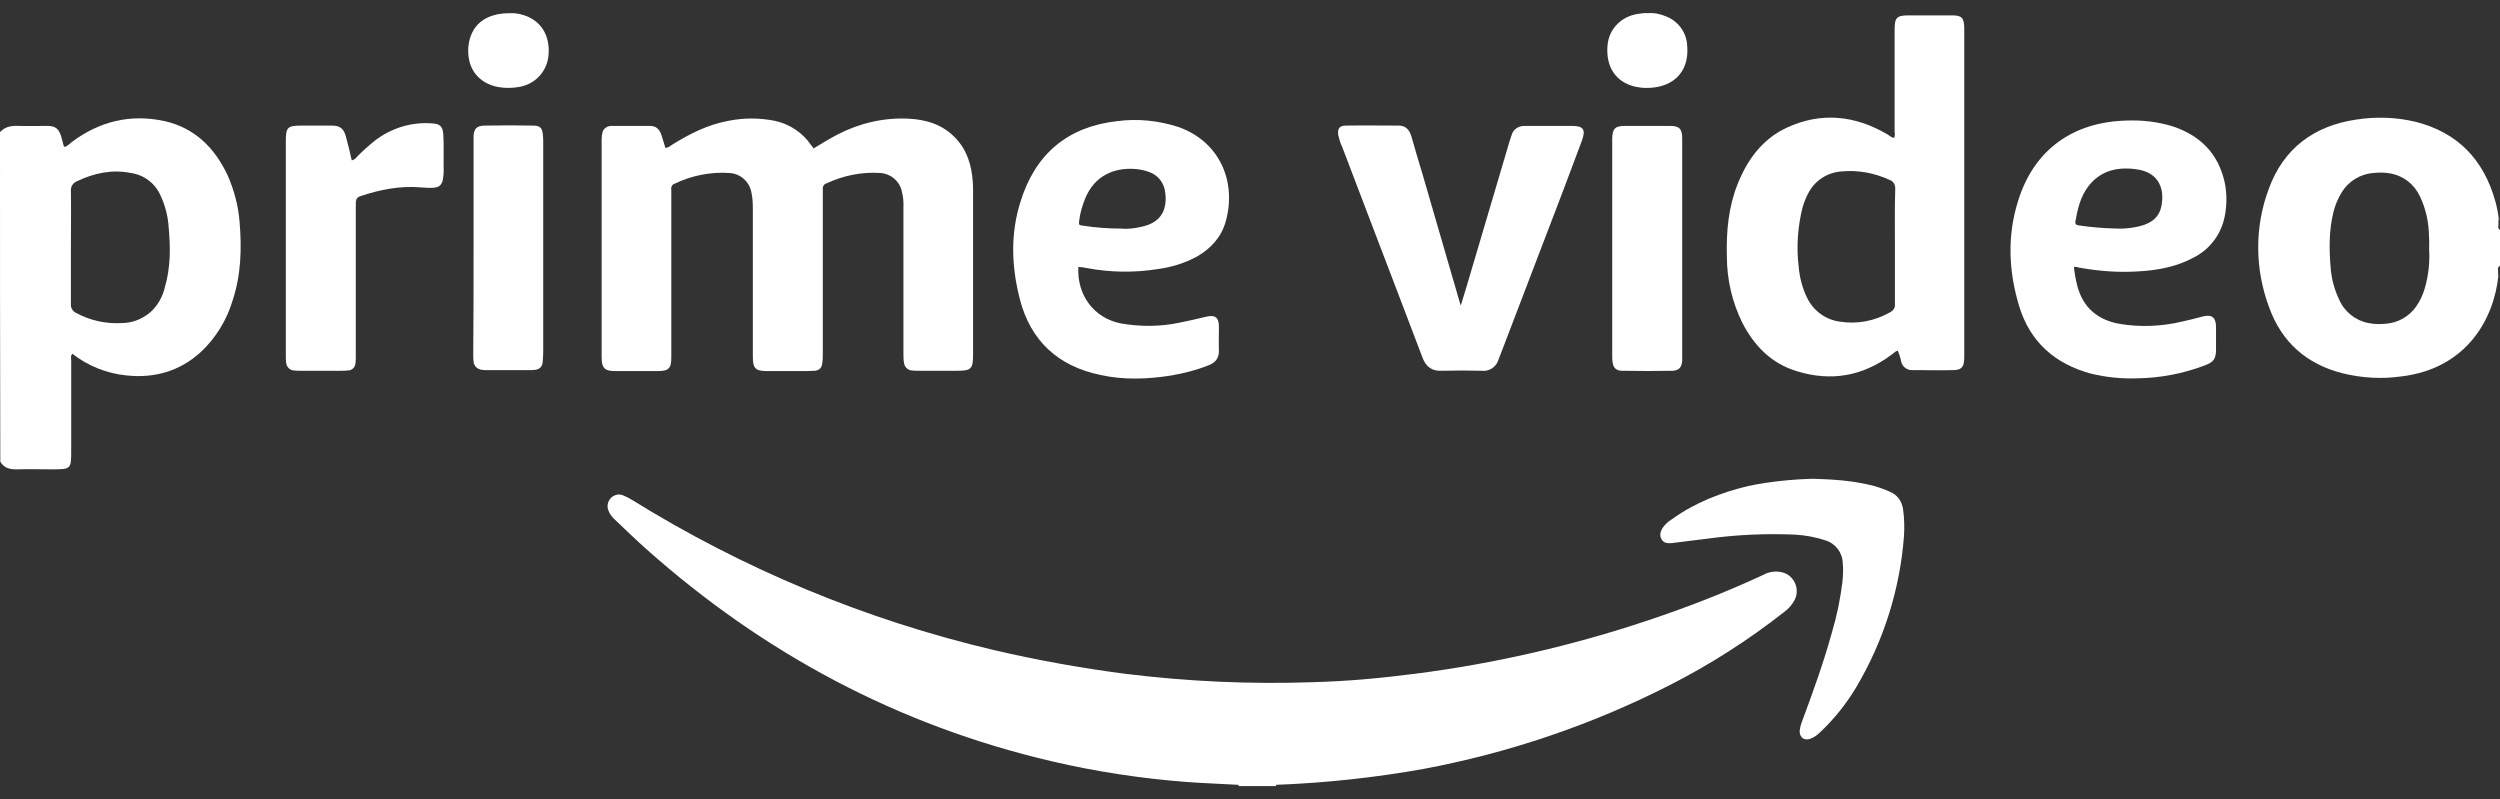
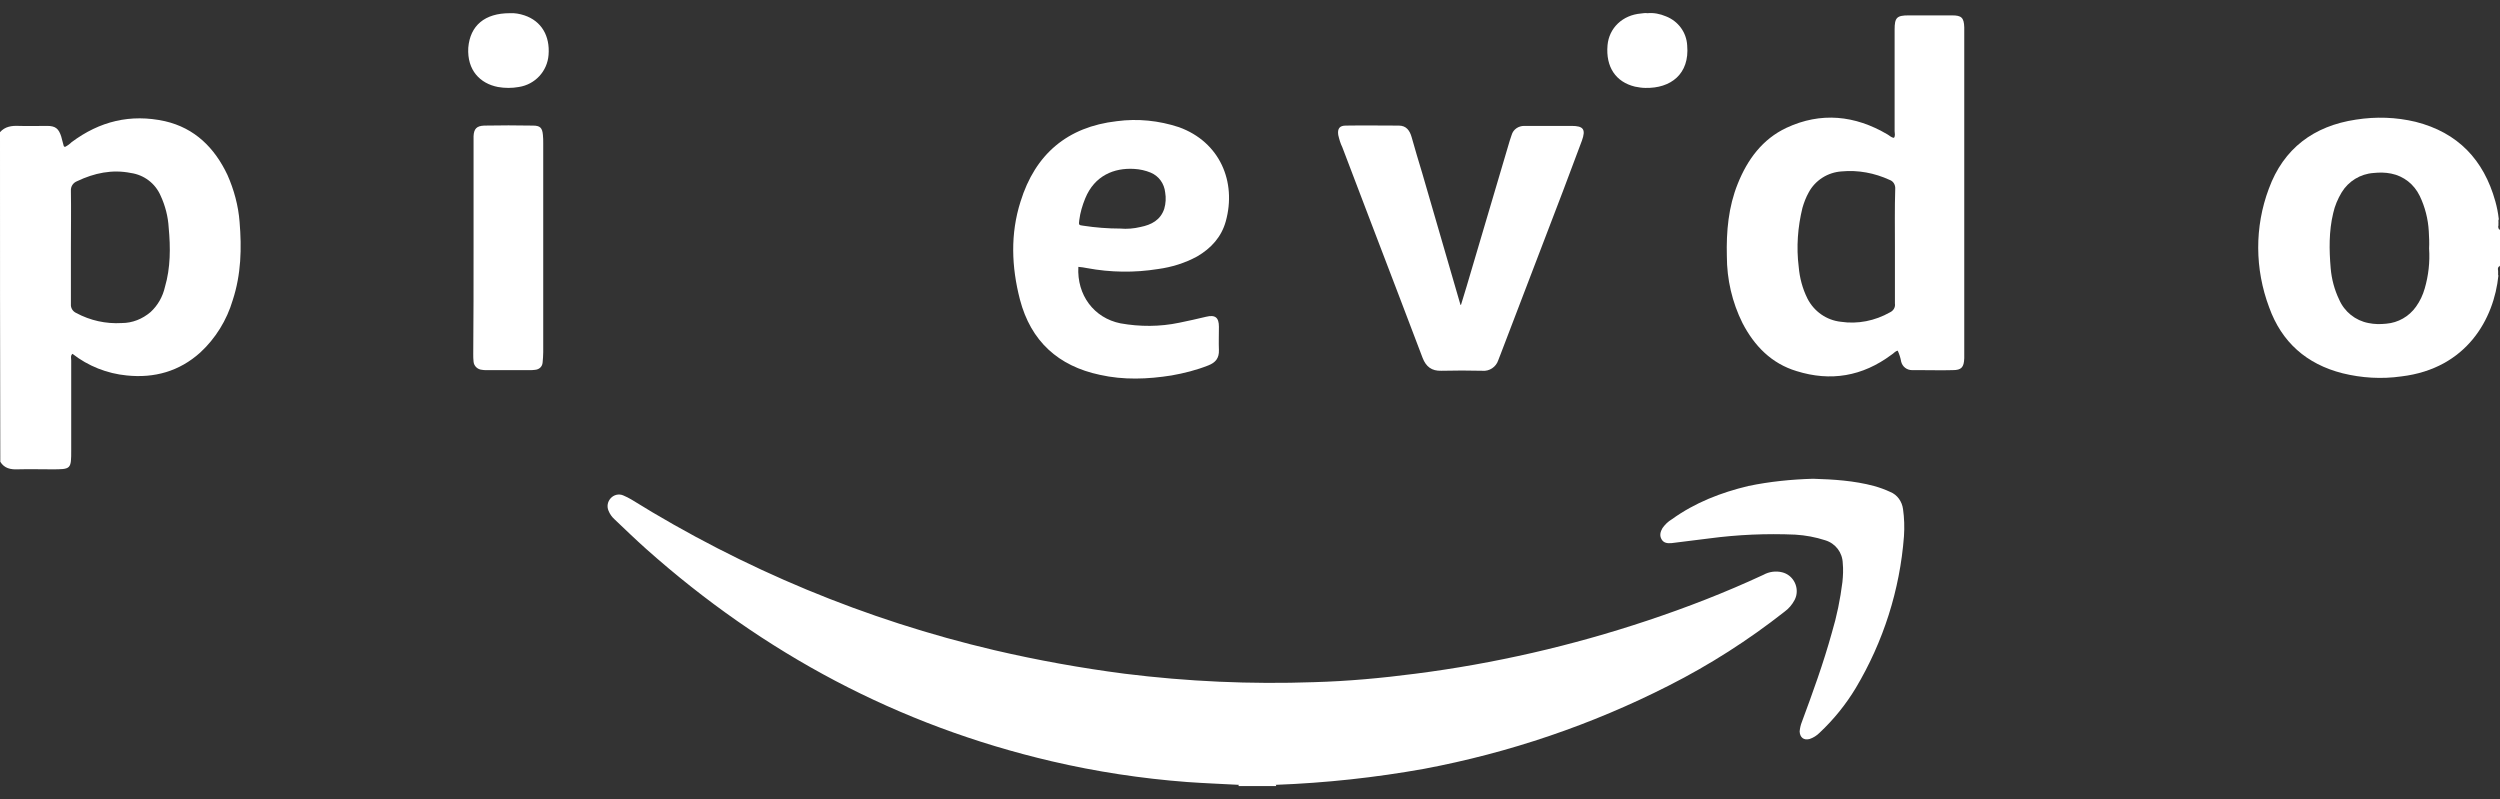
<svg xmlns="http://www.w3.org/2000/svg" width="97" height="31" viewBox="0 0 97 31" fill="none">
  <rect x="0" y="0" width="97" height="31" fill="#333333" stroke="none" />
  <g clip-path="url(#clip0_5811_4954)">
    <path d="M48.058 30.5V30.451C48.106 30.39 48.191 30.354 48.264 30.366C48.615 30.354 48.955 30.354 49.306 30.366C49.379 30.366 49.464 30.39 49.512 30.451V30.5H48.058Z" fill="white" />
    <path d="M49.512 30.451C49.027 30.439 48.542 30.439 48.057 30.451C47.391 30.415 46.724 30.39 46.058 30.342C44.288 30.208 42.531 29.94 40.809 29.538C34.858 28.149 29.634 25.36 25.077 21.304C24.653 20.926 24.253 20.537 23.841 20.147C23.744 20.061 23.659 19.94 23.611 19.818C23.538 19.647 23.574 19.465 23.695 19.331C23.817 19.197 24.011 19.148 24.18 19.221C24.289 19.27 24.398 19.319 24.495 19.379C28.847 22.083 33.598 24.057 38.579 25.226C40.252 25.616 41.937 25.92 43.633 26.14C46.07 26.444 48.53 26.554 50.978 26.468C52.3 26.432 53.609 26.31 54.918 26.14C57.972 25.75 60.99 25.055 63.911 24.081C65.45 23.569 66.953 22.985 68.42 22.303C68.638 22.181 68.905 22.144 69.147 22.205C69.547 22.303 69.79 22.717 69.692 23.119C69.68 23.168 69.656 23.228 69.632 23.277C69.535 23.46 69.402 23.618 69.232 23.74C67.838 24.836 66.335 25.798 64.747 26.602C61.754 28.125 58.554 29.209 55.257 29.83C53.354 30.171 51.439 30.378 49.512 30.451Z" fill="white" />
-     <path d="M31.562 5.762C31.865 5.579 32.18 5.384 32.507 5.214C33.356 4.775 34.301 4.556 35.259 4.605C35.95 4.641 36.58 4.836 37.065 5.348C37.525 5.823 37.695 6.407 37.743 7.041C37.755 7.175 37.755 7.309 37.755 7.455V13.764C37.755 14.312 37.683 14.386 37.137 14.386H35.659C35.562 14.386 35.465 14.386 35.368 14.373C35.222 14.361 35.101 14.239 35.077 14.093C35.053 13.959 35.053 13.825 35.053 13.691V8.052C35.065 7.82 35.041 7.601 34.98 7.382C34.883 7.004 34.544 6.736 34.156 6.712C33.441 6.663 32.725 6.809 32.071 7.114C31.974 7.138 31.913 7.236 31.925 7.333V13.74C31.925 13.862 31.925 13.971 31.901 14.093C31.901 14.264 31.768 14.386 31.598 14.386C31.416 14.398 31.235 14.398 31.041 14.398H29.756C29.308 14.398 29.21 14.288 29.21 13.837V8.076C29.21 7.869 29.198 7.65 29.15 7.443C29.065 7.029 28.714 6.736 28.302 6.712C27.574 6.663 26.835 6.809 26.18 7.126C26.084 7.15 26.023 7.26 26.047 7.357V13.85C26.047 14.3 25.95 14.398 25.502 14.398H23.878C23.453 14.398 23.344 14.276 23.344 13.862V5.409C23.344 5.311 23.356 5.214 23.381 5.116C23.429 4.97 23.575 4.885 23.72 4.885H25.235C25.453 4.885 25.587 5.019 25.659 5.226C25.72 5.396 25.756 5.555 25.817 5.738C25.938 5.738 26.011 5.652 26.096 5.604C26.762 5.189 27.465 4.836 28.253 4.69C28.859 4.568 29.465 4.568 30.071 4.69C30.641 4.812 31.15 5.153 31.477 5.64C31.501 5.677 31.526 5.701 31.55 5.725C31.538 5.738 31.55 5.738 31.562 5.762Z" fill="white" />
    <path d="M56.687 11.828C56.76 11.584 56.833 11.353 56.906 11.109C57.463 9.221 58.021 7.345 58.578 5.457L58.651 5.238C58.712 5.019 58.918 4.885 59.136 4.885H60.978C61.439 4.885 61.536 5.019 61.378 5.457L60.651 7.394C59.839 9.513 59.027 11.645 58.215 13.764C58.19 13.837 58.154 13.911 58.13 13.984C58.045 14.239 57.79 14.41 57.524 14.386C56.99 14.373 56.457 14.373 55.924 14.386C55.548 14.398 55.33 14.227 55.197 13.886C54.894 13.082 54.578 12.266 54.275 11.462C53.548 9.55 52.809 7.638 52.082 5.713C52.009 5.567 51.96 5.396 51.924 5.238C51.888 4.995 51.973 4.873 52.215 4.873C52.906 4.861 53.597 4.873 54.275 4.873C54.566 4.873 54.7 5.068 54.772 5.323C54.906 5.786 55.039 6.261 55.184 6.724C55.681 8.417 56.166 10.122 56.663 11.816C56.651 11.828 56.663 11.828 56.687 11.828Z" fill="white" />
-     <path d="M13.648 6.225C13.733 6.2 13.805 6.152 13.854 6.079C14.072 5.859 14.302 5.652 14.545 5.457C15.175 4.97 15.963 4.727 16.751 4.787C17.066 4.8 17.175 4.897 17.199 5.202C17.223 5.616 17.211 6.042 17.211 6.456C17.223 6.627 17.211 6.785 17.187 6.956C17.138 7.175 17.054 7.26 16.835 7.284C16.666 7.297 16.508 7.284 16.338 7.272C15.526 7.199 14.739 7.357 13.975 7.613C13.805 7.674 13.805 7.796 13.805 7.93V13.777C13.805 13.886 13.805 13.984 13.793 14.093C13.781 14.252 13.66 14.373 13.502 14.373C13.418 14.386 13.32 14.386 13.236 14.386H11.66C11.575 14.386 11.478 14.386 11.393 14.373C11.236 14.361 11.115 14.227 11.102 14.069C11.09 13.971 11.09 13.874 11.09 13.777V5.494C11.09 4.934 11.151 4.873 11.709 4.873H12.872C13.187 4.873 13.333 4.982 13.418 5.287C13.502 5.591 13.575 5.896 13.648 6.225Z" fill="white" />
    <path d="M70.347 18.576C71.147 18.6 71.935 18.649 72.711 18.856C72.929 18.917 73.135 18.99 73.341 19.087C73.62 19.197 73.801 19.465 73.838 19.757C73.886 20.098 73.898 20.451 73.874 20.805C73.717 22.887 73.074 24.897 72.008 26.688C71.62 27.333 71.147 27.918 70.602 28.429C70.493 28.539 70.359 28.624 70.214 28.673C69.984 28.734 69.838 28.612 69.826 28.381C69.838 28.259 69.862 28.137 69.911 28.015C70.335 26.87 70.747 25.738 71.074 24.556C71.268 23.91 71.402 23.253 71.486 22.583C71.511 22.339 71.523 22.096 71.499 21.852C71.486 21.438 71.22 21.085 70.82 20.963C70.444 20.841 70.056 20.768 69.656 20.744C68.541 20.695 67.426 20.744 66.323 20.89L64.856 21.073C64.699 21.085 64.553 21.073 64.469 20.926C64.384 20.78 64.42 20.634 64.505 20.488C64.602 20.354 64.723 20.232 64.869 20.147C65.766 19.501 66.772 19.111 67.838 18.856C68.662 18.685 69.499 18.6 70.347 18.576Z" fill="white" />
-     <path d="M65.269 9.635V14.02C65.245 14.264 65.135 14.373 64.893 14.386C64.239 14.398 63.596 14.398 62.942 14.386C62.699 14.386 62.59 14.264 62.566 14.032C62.554 13.959 62.554 13.874 62.554 13.801V5.372C62.566 4.995 62.663 4.885 63.038 4.885H64.784C65.16 4.885 65.269 4.995 65.269 5.372V9.635Z" fill="white" />
    <path d="M18.374 9.611V5.287C18.387 4.995 18.496 4.885 18.787 4.873C19.417 4.861 20.047 4.861 20.677 4.873C20.956 4.873 21.041 4.958 21.065 5.238C21.077 5.348 21.077 5.445 21.077 5.555V13.667C21.077 13.801 21.065 13.935 21.053 14.069C21.041 14.227 20.92 14.337 20.762 14.349C20.689 14.361 20.629 14.361 20.556 14.361H18.871C18.811 14.361 18.762 14.361 18.702 14.349C18.532 14.337 18.387 14.203 18.374 14.032C18.362 13.935 18.362 13.837 18.362 13.74C18.374 12.388 18.374 10.999 18.374 9.611Z" fill="white" />
    <path d="M19.781 0.512C19.975 0.5 20.169 0.537 20.35 0.597C21.005 0.817 21.344 1.389 21.284 2.132C21.235 2.766 20.762 3.277 20.132 3.375C19.866 3.423 19.587 3.423 19.32 3.375C18.629 3.241 18.12 2.729 18.169 1.852C18.241 0.987 18.811 0.512 19.781 0.512Z" fill="white" />
    <path d="M63.923 0.512C64.166 0.488 64.408 0.537 64.638 0.634C65.111 0.817 65.438 1.255 65.463 1.767C65.56 2.875 64.82 3.435 63.839 3.411C63.705 3.411 63.572 3.387 63.438 3.362C62.687 3.18 62.299 2.595 62.372 1.755C62.432 1.085 62.954 0.585 63.669 0.524C63.754 0.512 63.839 0.5 63.923 0.512Z" fill="white" />
    <path d="M9.296 8.612C9.248 7.979 9.078 7.358 8.824 6.785C8.327 5.738 7.563 4.97 6.4 4.702C5.066 4.41 3.866 4.702 2.776 5.518C2.703 5.591 2.618 5.652 2.521 5.701C2.497 5.689 2.473 5.677 2.473 5.664C2.436 5.543 2.412 5.421 2.376 5.299C2.279 4.995 2.157 4.885 1.83 4.885C1.467 4.885 1.091 4.897 0.727 4.885C0.448 4.873 0.194 4.909 0 5.129C0 9.392 0 13.667 0.012 17.918C0.17 18.174 0.412 18.222 0.691 18.21C1.127 18.198 1.564 18.21 2 18.21C2.763 18.21 2.763 18.21 2.763 17.455V13.984C2.763 13.898 2.727 13.801 2.812 13.728C3.418 14.203 4.157 14.495 4.921 14.568C5.987 14.678 6.957 14.41 7.769 13.679C8.363 13.131 8.799 12.425 9.03 11.645C9.357 10.646 9.381 9.635 9.296 8.612ZM6.4 11.133C6.315 11.511 6.121 11.852 5.842 12.108C5.527 12.376 5.139 12.534 4.727 12.534C4.109 12.571 3.503 12.437 2.957 12.144C2.824 12.083 2.739 11.95 2.751 11.803V9.599C2.751 8.868 2.763 8.137 2.751 7.406C2.739 7.236 2.836 7.09 2.994 7.029C3.66 6.712 4.351 6.566 5.078 6.712C5.588 6.785 6.024 7.114 6.23 7.589C6.412 7.979 6.521 8.405 6.545 8.831C6.618 9.611 6.618 10.39 6.4 11.133Z" fill="white" />
    <path d="M96.988 8.88V8.929C96.939 8.88 96.915 8.807 96.939 8.746V8.649C96.939 8.649 96.939 8.636 96.951 8.636H96.939V8.515H96.964C96.964 8.502 96.951 8.502 96.951 8.49C96.927 8.259 96.879 8.027 96.818 7.808C96.37 6.2 95.364 5.141 93.727 4.727C92.964 4.544 92.188 4.52 91.412 4.641C89.776 4.885 88.6 5.762 88.031 7.321C87.473 8.807 87.485 10.439 88.043 11.925C88.528 13.277 89.497 14.13 90.891 14.483C91.631 14.666 92.406 14.714 93.17 14.605C95.715 14.3 96.77 12.364 96.939 10.683H96.927V10.512C96.915 10.439 96.903 10.378 96.976 10.329V10.354C96.976 10.342 96.988 10.317 97 10.305V8.904C97 8.892 96.988 8.892 96.988 8.88ZM94.079 11.194C94.006 11.45 93.897 11.681 93.74 11.901C93.473 12.278 93.049 12.522 92.588 12.559C92.358 12.583 92.127 12.583 91.897 12.534C91.388 12.437 90.964 12.096 90.758 11.621C90.576 11.243 90.467 10.829 90.431 10.415C90.37 9.696 90.358 8.977 90.528 8.271C90.588 7.991 90.709 7.711 90.855 7.467C91.121 7.029 91.582 6.748 92.091 6.712C92.321 6.688 92.552 6.688 92.782 6.736C93.267 6.834 93.667 7.15 93.885 7.601C94.091 8.027 94.212 8.502 94.237 8.977C94.249 9.197 94.261 9.416 94.249 9.635C94.285 10.171 94.224 10.695 94.079 11.194Z" fill="white" />
    <path d="M75.741 0.597H74.056C73.595 0.597 73.511 0.683 73.511 1.146V5.092C73.511 5.177 73.547 5.262 73.486 5.348C73.377 5.336 73.317 5.262 73.232 5.214C71.971 4.471 70.65 4.337 69.317 4.958C68.384 5.396 67.802 6.188 67.426 7.126C67.062 8.027 66.978 8.977 67.002 9.94C67.002 10.841 67.208 11.73 67.608 12.534C68.069 13.423 68.735 14.105 69.705 14.398C71.026 14.812 72.262 14.605 73.389 13.764C73.474 13.716 73.523 13.63 73.632 13.606C73.692 13.74 73.741 13.886 73.765 14.032C73.814 14.227 73.983 14.361 74.189 14.361H74.48C74.916 14.361 75.341 14.373 75.765 14.361C76.104 14.361 76.201 14.252 76.213 13.898V1.06C76.201 0.683 76.104 0.597 75.741 0.597ZM73.523 9.562V11.779C73.547 11.925 73.462 12.059 73.329 12.12C72.747 12.449 72.08 12.583 71.426 12.485C70.868 12.425 70.383 12.083 70.129 11.584C69.935 11.194 69.826 10.78 69.79 10.354C69.693 9.586 69.753 8.807 69.935 8.064C69.996 7.857 70.068 7.662 70.177 7.467C70.432 6.992 70.917 6.688 71.45 6.651C72.093 6.59 72.735 6.712 73.317 6.98C73.462 7.029 73.547 7.175 73.535 7.333C73.511 8.088 73.523 8.819 73.523 9.562Z" fill="white" />
    <path d="M42.179 10.403C43.088 10.573 44.021 10.585 44.93 10.439C45.464 10.366 45.973 10.208 46.446 9.952C46.991 9.635 47.391 9.197 47.56 8.588C47.985 7.053 47.33 5.506 45.742 4.934C44.967 4.678 44.143 4.593 43.331 4.702C41.416 4.921 40.167 5.981 39.597 7.82C39.197 9.075 39.246 10.354 39.573 11.621C39.997 13.241 41.064 14.203 42.676 14.544C43.597 14.751 44.53 14.714 45.452 14.568C45.936 14.483 46.421 14.361 46.882 14.178C47.161 14.069 47.306 13.898 47.294 13.582C47.282 13.289 47.294 12.985 47.294 12.68C47.294 12.315 47.148 12.205 46.797 12.29C46.446 12.376 46.106 12.449 45.755 12.522C45.003 12.68 44.227 12.68 43.476 12.546C42.446 12.339 41.779 11.45 41.84 10.354C41.949 10.366 42.07 10.378 42.179 10.403ZM41.876 8.539C41.912 8.247 41.997 7.967 42.106 7.699C42.47 6.809 43.233 6.505 44.009 6.554C44.227 6.566 44.446 6.614 44.652 6.7C44.967 6.834 45.173 7.126 45.209 7.467C45.245 7.674 45.233 7.893 45.173 8.1C45.027 8.539 44.676 8.722 44.252 8.807C43.997 8.868 43.73 8.892 43.464 8.868C42.991 8.868 42.506 8.831 42.034 8.758C41.852 8.734 41.852 8.734 41.876 8.539Z" fill="white" />
-     <path d="M83.061 10.524C83.764 10.476 84.467 10.342 85.098 10.001C85.74 9.684 86.188 9.087 86.322 8.381C86.407 7.942 86.407 7.479 86.31 7.041C86.055 5.945 85.364 5.263 84.322 4.909C83.74 4.727 83.122 4.653 82.516 4.678C80.48 4.727 78.928 5.762 78.298 7.808C77.874 9.16 77.934 10.537 78.347 11.889C78.771 13.277 79.74 14.118 81.122 14.495C81.716 14.641 82.334 14.702 82.94 14.678C83.825 14.666 84.71 14.495 85.546 14.178C85.898 14.044 85.982 13.923 85.982 13.545V12.668C85.97 12.315 85.825 12.193 85.473 12.278C85.207 12.351 84.952 12.412 84.686 12.473C83.873 12.668 83.025 12.705 82.201 12.559C81.377 12.4 80.819 11.925 80.601 11.097C80.54 10.853 80.492 10.61 80.468 10.354C80.528 10.354 80.589 10.354 80.637 10.378C81.437 10.524 82.249 10.585 83.061 10.524ZM80.528 8.576C80.613 8.101 80.722 7.638 81.013 7.248C81.462 6.651 82.08 6.481 82.783 6.554C82.843 6.554 82.892 6.578 82.952 6.578C83.801 6.712 84.007 7.394 83.849 8.052C83.728 8.539 83.328 8.722 82.88 8.807C82.637 8.856 82.383 8.88 82.128 8.868C81.631 8.856 81.146 8.819 80.662 8.746C80.552 8.734 80.504 8.685 80.528 8.576Z" fill="white" />
  </g>
  <defs>
    <clipPath id="clip0_5811_4954">
      <rect width="97" height="30" fill="white" transform="translate(0 0.5)" />
    </clipPath>
  </defs>
</svg>